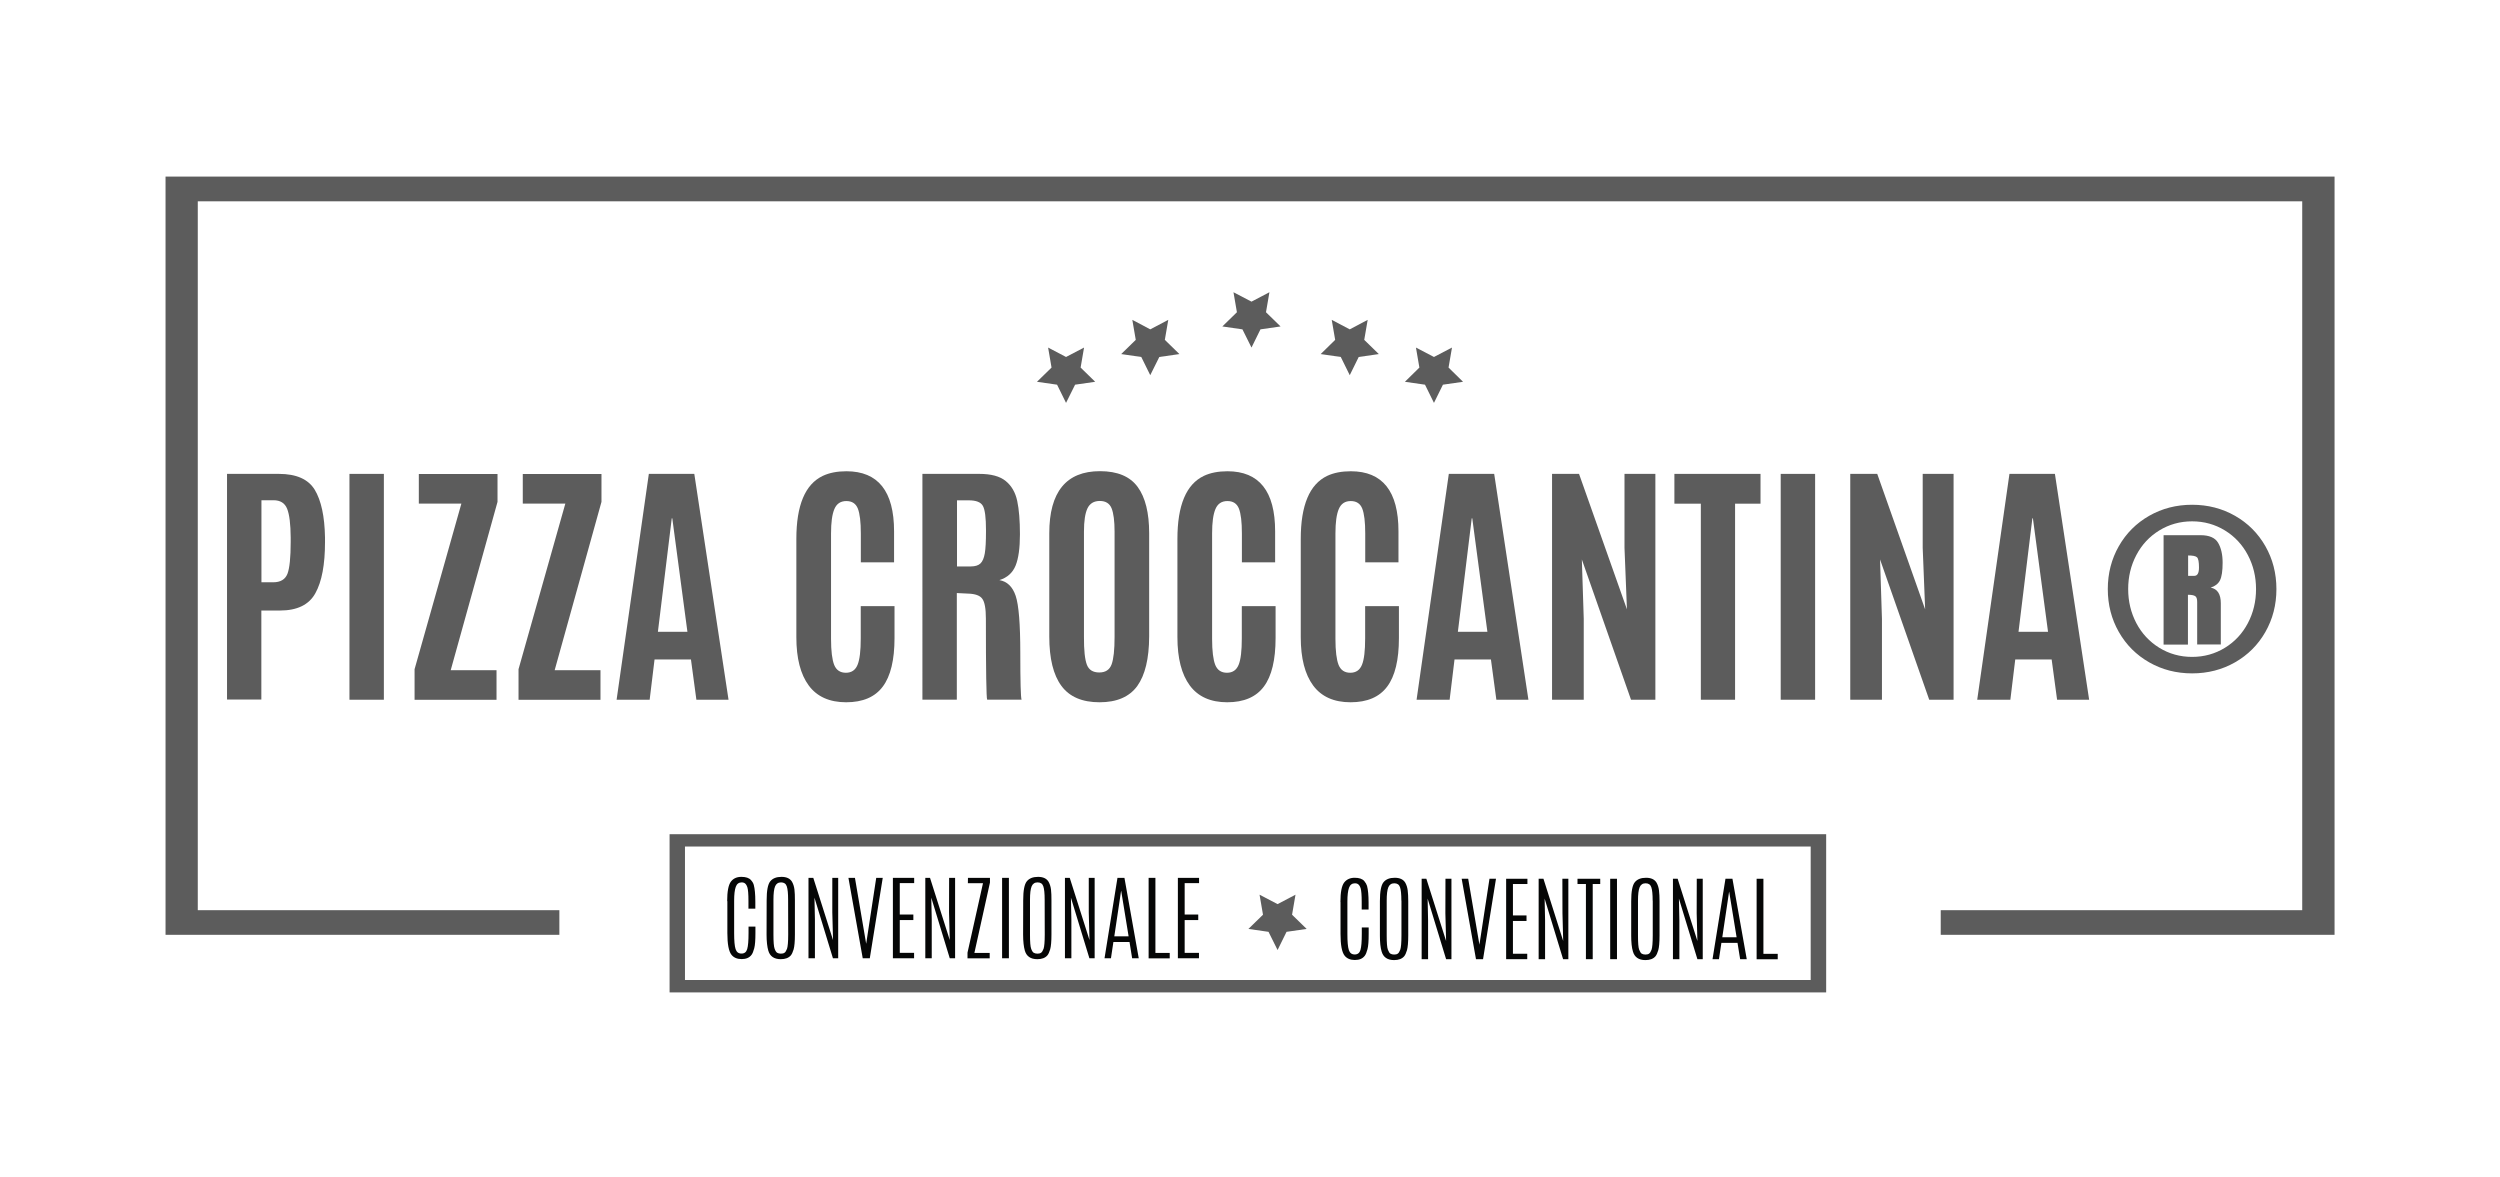
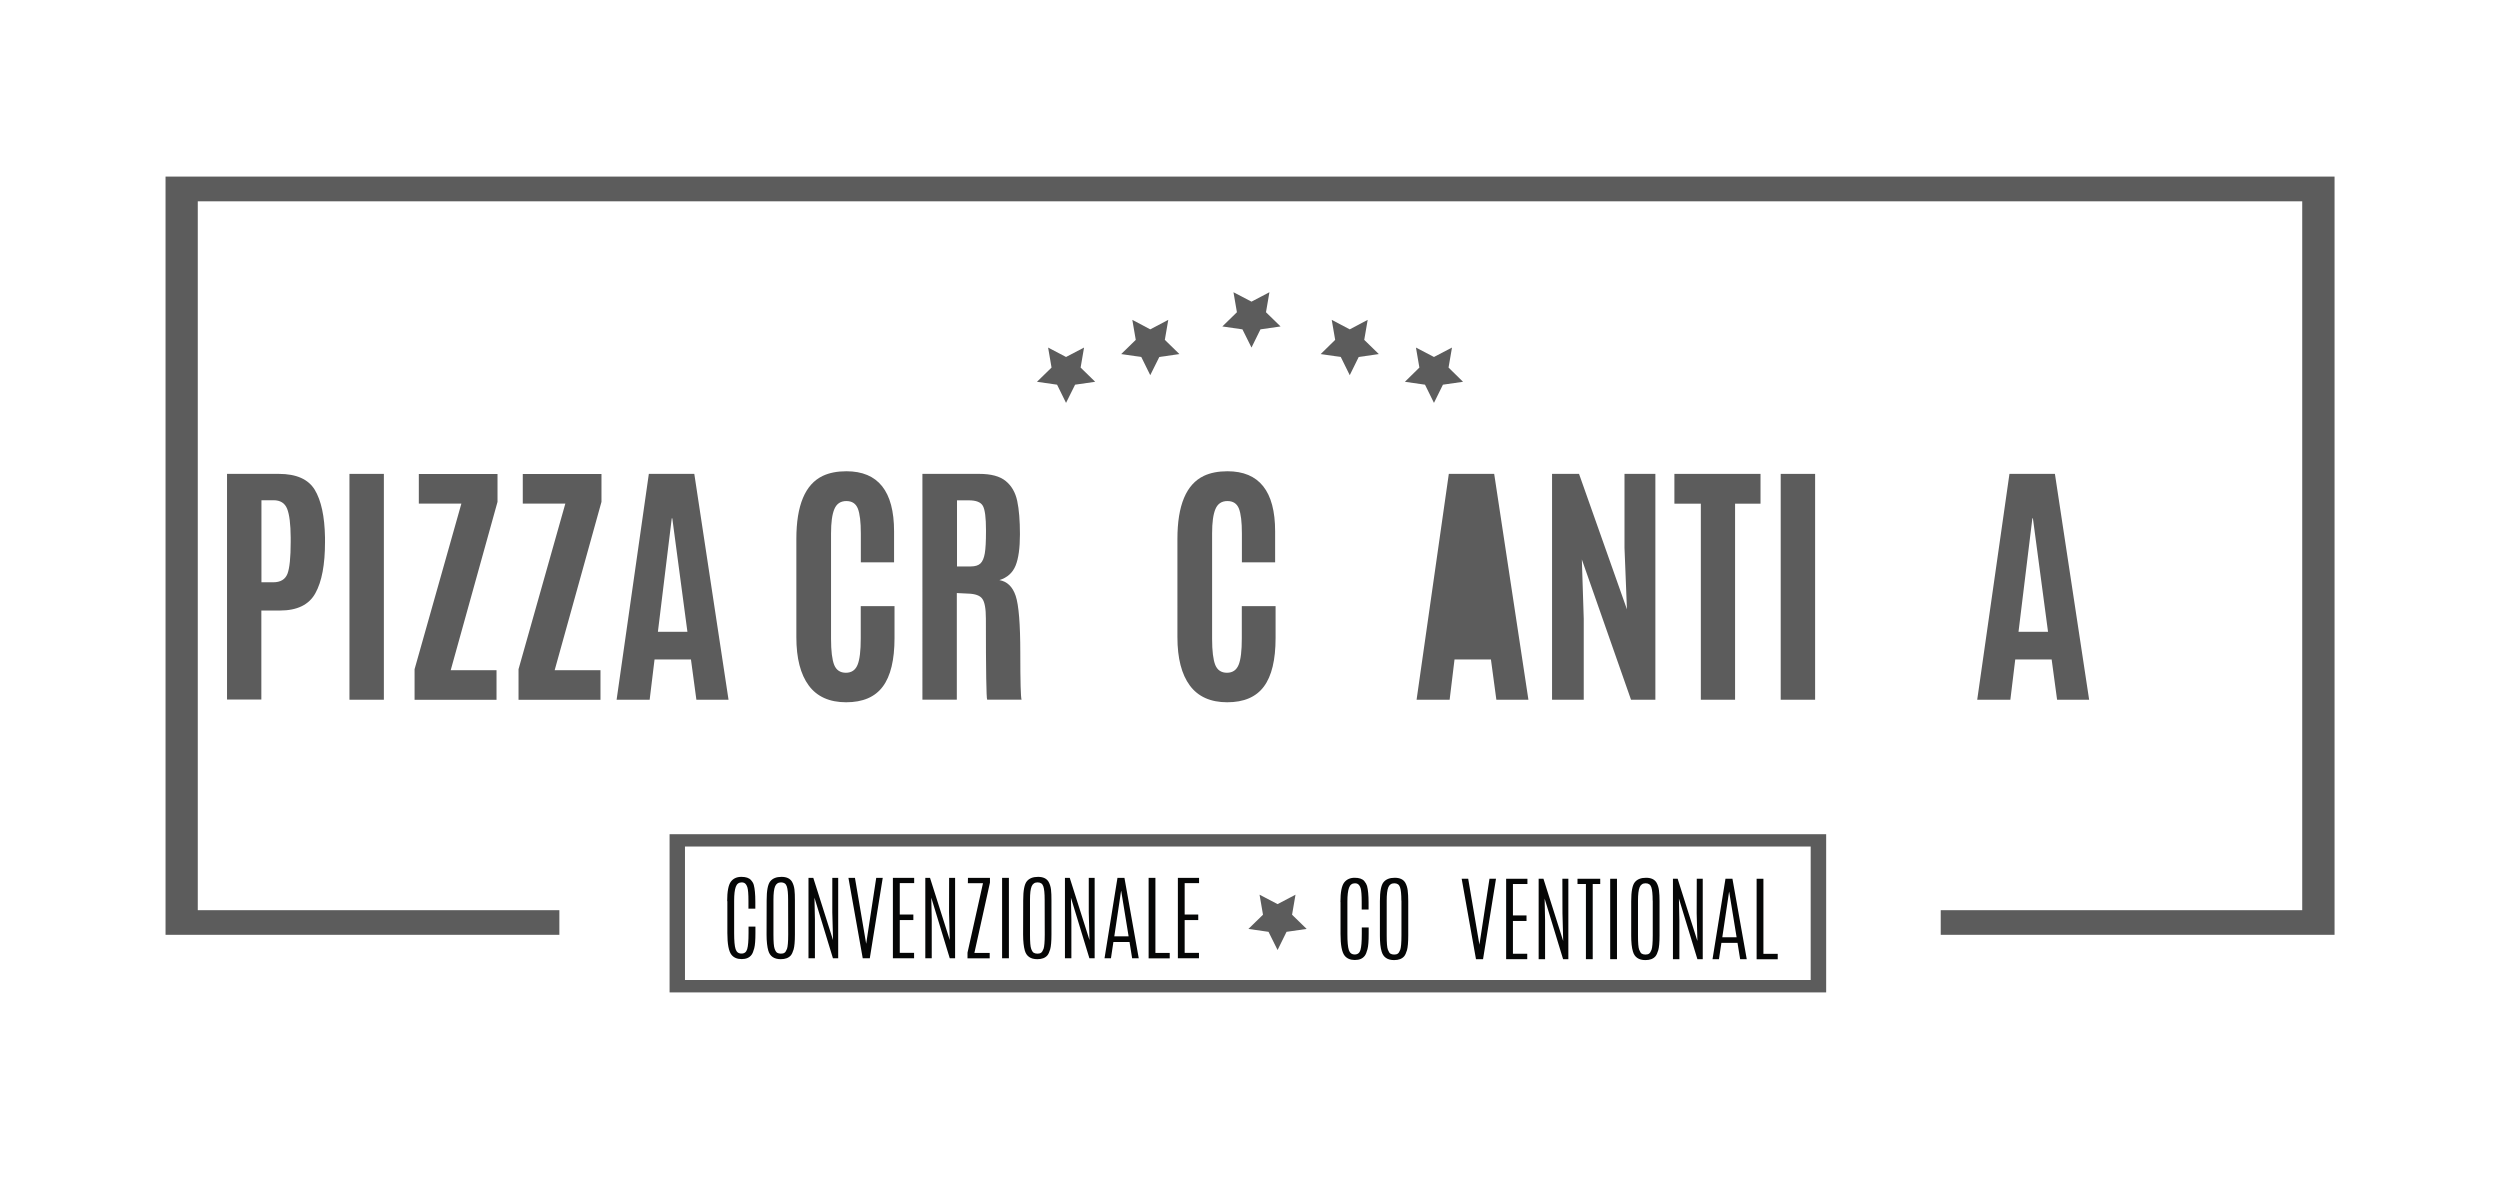
<svg xmlns="http://www.w3.org/2000/svg" version="1.2" baseProfile="tiny" id="Layer_1" x="0px" y="0px" viewBox="0 0 276.07 130" overflow="visible" xml:space="preserve">
  <g>
    <g>
      <path fill="#050606" d="M148.02,99.61c0-1.08,0.14-1.79,0.41-2.15c0.27-0.35,0.66-0.53,1.16-0.53s0.86,0.12,1.07,0.37    c0.15,0.18,0.25,0.36,0.3,0.53c0.11,0.41,0.17,1.03,0.17,1.84v0.77h-0.76v-0.86c0-0.75-0.04-1.25-0.12-1.5s-0.2-0.41-0.34-0.48    c-0.08-0.04-0.17-0.06-0.28-0.06c-0.32,0-0.54,0.16-0.66,0.49s-0.18,0.84-0.18,1.54v3.56c0,0.86,0.05,1.45,0.16,1.78    s0.32,0.49,0.65,0.49c0.32,0,0.53-0.16,0.63-0.49s0.15-0.92,0.15-1.78v-0.71h0.76v0.71c0,0.78-0.04,1.34-0.13,1.68    c-0.09,0.34-0.19,0.59-0.3,0.73c-0.24,0.32-0.6,0.47-1.1,0.47c-0.49,0-0.87-0.16-1.12-0.47c-0.31-0.38-0.46-1.19-0.46-2.41v-3.52    L148.02,99.61L148.02,99.61z" />
      <path fill="#050606" d="M152.38,99.52c0-1.07,0.13-1.77,0.4-2.1s0.68-0.49,1.24-0.49s0.94,0.18,1.16,0.54    c0.14,0.25,0.23,0.53,0.27,0.86s0.06,0.72,0.06,1.19v3.78c0,0.77-0.05,1.31-0.14,1.63c-0.09,0.31-0.2,0.54-0.31,0.67    c-0.24,0.28-0.61,0.42-1.11,0.42c-0.74,0-1.2-0.32-1.38-0.95c-0.13-0.42-0.19-1.01-0.19-1.77V99.52z M154.75,99.46    c0-0.71-0.05-1.2-0.15-1.49s-0.31-0.43-0.63-0.43s-0.54,0.15-0.66,0.44c-0.12,0.29-0.18,0.79-0.18,1.47v3.85    c0,0.82,0.04,1.34,0.13,1.57s0.18,0.38,0.28,0.44s0.24,0.1,0.41,0.1s0.3-0.03,0.4-0.1c0.1-0.06,0.19-0.21,0.28-0.44    c0.08-0.23,0.13-0.75,0.13-1.57v-3.84L154.75,99.46L154.75,99.46z" />
-       <path fill="#050606" d="M159.62,97.04h0.66v8.88h-0.59l-2.04-6.69l0.05,2.4v4.29h-0.71v-8.88h0.52l2.18,6.87l-0.08-3.06    L159.62,97.04L159.62,97.04z" />
      <path fill="#050606" d="M164.48,97.04h0.72l-1.43,8.88h-0.78l-1.58-8.88h0.72l1.24,7.28l0,0L164.48,97.04z" />
      <path fill="#050606" d="M166.32,97.04h2.35v0.58h-1.6v3.47h1.5v0.61h-1.5v3.62h1.58v0.6h-2.33V97.04z" />
      <path fill="#050606" d="M172.53,97.04h0.66v8.88h-0.58l-2.04-6.69l0.05,2.4v4.29h-0.71v-8.88h0.53l2.18,6.87l-0.08-3.06    L172.53,97.04L172.53,97.04z" />
      <path fill="#050606" d="M174.2,97.04h2.51v0.58h-0.83v8.3h-0.75v-8.3h-0.93V97.04z" />
      <path fill="#050606" d="M177.81,97.04h0.75v8.88h-0.75V97.04z" />
      <path fill="#050606" d="M180.13,99.52c0-1.07,0.13-1.77,0.4-2.1s0.68-0.49,1.24-0.49s0.94,0.18,1.16,0.54    c0.14,0.25,0.23,0.53,0.27,0.86s0.06,0.72,0.06,1.19v3.78c0,0.77-0.05,1.31-0.14,1.63c-0.09,0.31-0.2,0.54-0.31,0.67    c-0.24,0.28-0.61,0.42-1.11,0.42c-0.74,0-1.2-0.32-1.38-0.95c-0.13-0.42-0.19-1.01-0.19-1.77V99.52z M182.5,99.46    c0-0.71-0.05-1.2-0.15-1.49s-0.31-0.43-0.63-0.43s-0.54,0.15-0.66,0.44c-0.12,0.29-0.18,0.79-0.18,1.47v3.85    c0,0.82,0.04,1.34,0.13,1.57s0.18,0.38,0.28,0.44s0.24,0.1,0.41,0.1s0.3-0.03,0.4-0.1c0.1-0.06,0.19-0.21,0.28-0.44    c0.08-0.23,0.13-0.75,0.13-1.57v-3.84L182.5,99.46L182.5,99.46z" />
      <path fill="#050606" d="M187.37,97.04h0.66v8.88h-0.59l-2.04-6.69l0.05,2.4v4.29h-0.71v-8.88h0.52l2.18,6.87l-0.08-3.06    L187.37,97.04L187.37,97.04z" />
      <path fill="#050606" d="M190.54,97.04h0.77l1.58,8.88h-0.73l-0.29-1.8h-1.78l-0.27,1.8h-0.71L190.54,97.04z M191.77,103.5    l-0.82-5.03h-0.01l-0.75,5.03H191.77z" />
      <path fill="#050606" d="M193.98,97.04h0.75v8.29h1.58v0.6h-2.33V97.04z" />
    </g>
    <g>
      <g>
        <polygon fill="#5C5C5C" points="257.8,103.23 214.31,103.23 214.31,100.51 254.23,100.51 254.23,22.23 21.84,22.23 21.84,100.51      61.77,100.51 61.77,103.23 18.28,103.23 18.28,19.5 257.8,19.5    " />
      </g>
    </g>
    <path fill="#5C5C5C" d="M201.65,109.59H73.94V92.12h127.72v17.47L201.65,109.59L201.65,109.59z M75.64,108.22h124.31V93.48H75.64   V108.22z" />
    <g>
      <path fill="#050606" d="M80.3,99.51c0-1.08,0.14-1.79,0.41-2.15s0.66-0.53,1.16-0.53s0.86,0.12,1.07,0.37    c0.16,0.18,0.26,0.36,0.3,0.53c0.11,0.41,0.17,1.02,0.17,1.84v0.77h-0.76v-0.86c0-0.75-0.04-1.25-0.12-1.5s-0.2-0.41-0.34-0.48    c-0.08-0.04-0.17-0.06-0.28-0.06c-0.32,0-0.54,0.16-0.66,0.49c-0.12,0.33-0.18,0.84-0.18,1.54v3.56c0,0.86,0.05,1.45,0.16,1.78    s0.32,0.49,0.65,0.49s0.53-0.16,0.63-0.49s0.15-0.92,0.15-1.78v-0.71h0.76v0.71c0,0.78-0.04,1.34-0.13,1.68s-0.19,0.59-0.3,0.73    c-0.24,0.32-0.6,0.47-1.09,0.47c-0.5,0-0.87-0.16-1.12-0.47c-0.31-0.38-0.46-1.19-0.46-2.41v-3.52H80.3z" />
      <path fill="#050606" d="M84.66,99.42c0-1.07,0.13-1.77,0.4-2.1c0.27-0.33,0.68-0.49,1.24-0.49s0.94,0.18,1.16,0.54    c0.14,0.25,0.23,0.53,0.27,0.86c0.04,0.33,0.05,0.72,0.05,1.19v3.78c0,0.77-0.05,1.31-0.14,1.63c-0.09,0.31-0.2,0.54-0.31,0.67    c-0.24,0.28-0.61,0.42-1.11,0.42c-0.74,0-1.2-0.32-1.38-0.95c-0.12-0.42-0.19-1.01-0.19-1.77L84.66,99.42L84.66,99.42z     M87.03,99.36c0-0.71-0.05-1.2-0.15-1.49s-0.31-0.43-0.63-0.43s-0.54,0.15-0.66,0.44s-0.18,0.78-0.18,1.47v3.85    c0,0.82,0.04,1.34,0.13,1.57c0.08,0.23,0.18,0.38,0.28,0.44s0.24,0.1,0.41,0.1c0.17,0,0.3-0.03,0.4-0.1    c0.1-0.06,0.19-0.21,0.28-0.44c0.08-0.23,0.13-0.75,0.13-1.57L87.03,99.36L87.03,99.36z" />
      <path fill="#050606" d="M91.9,96.94h0.66v8.88h-0.58l-2.04-6.69l0.05,2.4v4.29h-0.71v-8.88h0.53l2.18,6.87l-0.08-3.06v-3.81H91.9z    " />
      <path fill="#050606" d="M96.76,96.94h0.72l-1.43,8.88h-0.78l-1.58-8.88h0.72l1.24,7.28l0,0L96.76,96.94z" />
      <path fill="#050606" d="M98.6,96.94h2.35v0.58h-1.59v3.47h1.5v0.61h-1.5v3.62h1.58v0.6H98.6V96.94z" />
      <path fill="#050606" d="M104.81,96.94h0.66v8.88h-0.59l-2.04-6.69l0.05,2.4v4.29h-0.71v-8.88h0.52l2.18,6.87l-0.08-3.06    L104.81,96.94L104.81,96.94z" />
      <path fill="#050606" d="M106.89,96.94h2.43v0.52l-1.72,7.77h1.69v0.6h-2.45v-0.63l1.71-7.67h-1.67L106.89,96.94L106.89,96.94z" />
      <path fill="#050606" d="M110.66,96.94h0.75v8.88h-0.75V96.94z" />
      <path fill="#050606" d="M112.99,99.42c0-1.07,0.13-1.77,0.4-2.1c0.27-0.33,0.68-0.49,1.24-0.49s0.94,0.18,1.16,0.54    c0.14,0.25,0.23,0.53,0.27,0.86c0.04,0.33,0.05,0.72,0.05,1.19v3.78c0,0.77-0.05,1.31-0.14,1.63c-0.09,0.31-0.2,0.54-0.31,0.67    c-0.24,0.28-0.61,0.42-1.11,0.42c-0.74,0-1.2-0.32-1.38-0.95c-0.12-0.42-0.19-1.01-0.19-1.77L112.99,99.42L112.99,99.42z     M115.36,99.36c0-0.71-0.05-1.2-0.15-1.49s-0.31-0.43-0.63-0.43s-0.54,0.15-0.66,0.44s-0.18,0.78-0.18,1.47v3.85    c0,0.82,0.04,1.34,0.13,1.57c0.08,0.23,0.18,0.38,0.28,0.44s0.24,0.1,0.41,0.1c0.17,0,0.3-0.03,0.4-0.1    c0.1-0.06,0.19-0.21,0.28-0.44c0.08-0.23,0.13-0.75,0.13-1.57L115.36,99.36L115.36,99.36z" />
      <path fill="#050606" d="M120.22,96.94h0.66v8.88h-0.58l-2.04-6.69l0.05,2.4v4.29h-0.71v-8.88h0.53l2.18,6.87l-0.08-3.06v-3.81    H120.22z" />
      <path fill="#050606" d="M123.4,96.94h0.77l1.58,8.88h-0.73l-0.29-1.8h-1.78l-0.27,1.8h-0.71L123.4,96.94z M124.63,103.4    l-0.82-5.03h-0.01l-0.75,5.03H124.63z" />
      <path fill="#050606" d="M126.84,96.94h0.75v8.29h1.58v0.6h-2.33V96.94z" />
      <path fill="#050606" d="M130.06,96.94h2.35v0.58h-1.59v3.47h1.5v0.61h-1.5v3.62h1.58v0.6h-2.33v-8.88    C130.07,96.94,130.06,96.94,130.06,96.94z" />
    </g>
    <polygon fill="#5C5C5C" points="141.08,104.91 140.08,102.9 137.86,102.58 139.47,101.01 139.09,98.8 141.08,99.84 143.06,98.8    142.68,101.01 144.29,102.58 142.07,102.9  " />
    <g>
      <polygon fill="#5C5C5C" points="158.35,44.49 157.36,42.48 155.14,42.16 156.74,40.59 156.36,38.38 158.35,39.42 160.34,38.38     159.96,40.59 161.56,42.16 159.34,42.48   " />
      <polygon fill="#5C5C5C" points="149.05,41.43 148.06,39.42 145.84,39.1 147.44,37.53 147.06,35.32 149.05,36.37 151.03,35.32     150.65,37.53 152.26,39.1 150.04,39.42   " />
      <polygon fill="#5C5C5C" points="117.72,44.49 118.72,42.48 120.94,42.16 119.33,40.59 119.71,38.38 117.72,39.42 115.74,38.38     116.12,40.59 114.51,42.16 116.73,42.48   " />
      <polygon fill="#5C5C5C" points="127.02,41.43 128.02,39.42 130.24,39.1 128.63,37.53 129.01,35.32 127.02,36.37 125.04,35.32     125.42,37.53 123.81,39.1 126.03,39.42   " />
      <polygon fill="#5C5C5C" points="138.2,38.38 137.2,36.37 134.98,36.05 136.59,34.48 136.21,32.27 138.2,33.31 140.18,32.27     139.8,34.48 141.41,36.05 139.19,36.37   " />
    </g>
    <g>
      <path fill="#5C5C5C" d="M25.07,77.27V52.33h5.72c1.94,0,3.26,0.59,3.97,1.76c0.71,1.18,1.09,2.93,1.13,5.26v0.52    c0,2.48-0.35,4.35-1.06,5.63c-0.7,1.28-2.01,1.92-3.92,1.92h-2.05v9.83h-3.79V77.27z M28.87,64.3h1.3c0.8,0,1.32-0.31,1.57-0.93    c0.24-0.62,0.36-1.8,0.36-3.54v-0.48c-0.01-1.47-0.14-2.53-0.39-3.16c-0.25-0.63-0.75-0.95-1.51-0.95h-1.33    C28.87,55.24,28.87,64.3,28.87,64.3z" />
      <path fill="#5C5C5C" d="M38.59,77.27V52.33h3.8v24.94H38.59z" />
      <path fill="#5C5C5C" d="M45.78,77.27V73.9l5.17-18.29h-4.7v-3.27h8.69v3.08l-5.17,18.59h5.06v3.27h-9.05V77.27z" />
      <path fill="#5C5C5C" d="M57.26,77.27V73.9l5.17-18.29h-4.7v-3.27h8.69v3.08l-5.17,18.59h5.06v3.27h-9.05V77.27z" />
      <path fill="#5C5C5C" d="M68.09,77.27l3.56-24.94h5.02l3.78,24.94H76.9l-0.6-4.45h-4.02l-0.54,4.45H68.09z M75.91,69.77    l-1.67-12.53h-0.06l-1.53,12.53H75.91z" />
      <path fill="#5C5C5C" d="M97.49,75.81c-0.86,1.16-2.21,1.74-4.05,1.74c-1.84,0-3.22-0.62-4.13-1.85c-0.91-1.23-1.37-3.01-1.37-5.32    V59.51c0-3.71,0.97-6.03,2.92-6.96c0.72-0.34,1.59-0.51,2.61-0.51c3.5,0,5.26,2.21,5.26,6.63v3.43h-3.67v-3.18    c0-1.28-0.11-2.2-0.33-2.76c-0.22-0.55-0.64-0.83-1.27-0.83s-1.07,0.29-1.32,0.88s-0.37,1.48-0.37,2.69v11.65    c0,1.34,0.12,2.3,0.35,2.88c0.24,0.58,0.67,0.86,1.29,0.86s1.05-0.29,1.29-0.88s0.35-1.55,0.35-2.91v-3.57h3.73v3.53    C98.78,72.87,98.35,74.66,97.49,75.81z" />
      <path fill="#5C5C5C" d="M106.88,65.55l-1.22-0.06v11.77h-3.8V52.33h6.28c1.3,0,2.28,0.26,2.92,0.79c0.64,0.52,1.07,1.26,1.27,2.2    c0.2,0.94,0.3,2.17,0.3,3.68c0,1.52-0.16,2.67-0.48,3.46s-0.92,1.33-1.79,1.6c0.86,0.15,1.46,0.73,1.8,1.74    c0.34,1.01,0.51,3.12,0.51,6.31c0,3.2,0.05,4.92,0.14,5.15h-3.8c-0.09-0.19-0.14-3.17-0.14-8.94c0-1.1-0.13-1.84-0.4-2.2    C108.22,65.76,107.68,65.57,106.88,65.55z M105.68,62.55h1.52c0.48,0,0.84-0.11,1.07-0.33s0.39-0.59,0.48-1.12    c0.09-0.53,0.13-1.34,0.13-2.42v-0.16c0-1.35-0.11-2.23-0.34-2.65c-0.23-0.42-0.75-0.62-1.57-0.62h-1.29V62.55z" />
-       <path fill="#5C5C5C" d="M125.59,75.75c-0.87,1.2-2.26,1.8-4.17,1.8c-1.91,0-3.32-0.6-4.21-1.81c-0.89-1.2-1.34-3.02-1.34-5.45    v-11.4c0-4.57,1.87-6.86,5.6-6.86c1.93,0,3.31,0.58,4.16,1.74c0.85,1.16,1.27,2.87,1.27,5.11v11.41    C126.89,72.73,126.45,74.55,125.59,75.75z M120.02,73.4c0.22,0.58,0.68,0.86,1.37,0.86s1.14-0.3,1.36-0.89s0.33-1.6,0.33-3.04    V58.72c0-1.18-0.11-2.04-0.33-2.59c-0.22-0.54-0.66-0.81-1.3-0.81s-1.1,0.27-1.36,0.81s-0.39,1.4-0.39,2.57v11.63    C119.69,71.8,119.8,72.82,120.02,73.4z" />
      <path fill="#5C5C5C" d="M139.57,75.81c-0.86,1.16-2.21,1.74-4.05,1.74s-3.22-0.62-4.13-1.85c-0.91-1.23-1.37-3.01-1.37-5.32V59.51    c0-3.71,0.97-6.03,2.92-6.96c0.72-0.34,1.59-0.51,2.61-0.51c3.5,0,5.26,2.21,5.26,6.63v3.43h-3.67v-3.18    c0-1.28-0.11-2.2-0.33-2.76c-0.22-0.55-0.64-0.83-1.27-0.83s-1.07,0.29-1.32,0.88s-0.37,1.48-0.37,2.69v11.65    c0,1.34,0.12,2.3,0.35,2.88c0.24,0.58,0.67,0.86,1.29,0.86s1.05-0.29,1.29-0.88c0.24-0.59,0.35-1.55,0.35-2.91v-3.57h3.73v3.53    C140.86,72.87,140.43,74.66,139.57,75.81z" />
-       <path fill="#5C5C5C" d="M153.19,75.81c-0.86,1.16-2.21,1.74-4.05,1.74s-3.22-0.62-4.13-1.85s-1.37-3.01-1.37-5.32V59.51    c0-3.71,0.97-6.03,2.92-6.96c0.72-0.34,1.59-0.51,2.61-0.51c3.5,0,5.26,2.21,5.26,6.63v3.43h-3.67v-3.18    c0-1.28-0.11-2.2-0.33-2.76c-0.22-0.55-0.64-0.83-1.27-0.83s-1.07,0.29-1.32,0.88s-0.37,1.48-0.37,2.69v11.65    c0,1.34,0.12,2.3,0.35,2.88c0.24,0.58,0.67,0.86,1.29,0.86s1.05-0.29,1.29-0.88c0.24-0.59,0.35-1.55,0.35-2.91v-3.57h3.73v3.53    C154.48,72.87,154.05,74.66,153.19,75.81z" />
-       <path fill="#5C5C5C" d="M156.43,77.27l3.56-24.94H165l3.78,24.94h-3.54l-0.6-4.45h-4.02l-0.54,4.45H156.43z M164.25,69.77    l-1.67-12.53h-0.06l-1.53,12.53H164.25z" />
+       <path fill="#5C5C5C" d="M156.43,77.27l3.56-24.94H165l3.78,24.94h-3.54l-0.6-4.45h-4.02l-0.54,4.45H156.43z M164.25,69.77    l-1.67-12.53h-0.06H164.25z" />
      <path fill="#5C5C5C" d="M171.39,77.27V52.33h2.98l5.29,14.96l-0.27-6.8v-8.16h3.41v24.94h-2.69l-5.43-15.49l0.21,6.55v8.94    C174.89,77.27,171.39,77.27,171.39,77.27z" />
      <path fill="#5C5C5C" d="M187.82,77.27V55.62h-2.92v-3.29h9.51v3.29h-2.81v21.65H187.82z" />
      <path fill="#5C5C5C" d="M196.64,77.27V52.33h3.8v24.94H196.64z" />
-       <path fill="#5C5C5C" d="M204.32,77.27V52.33h2.98l5.29,14.96l-0.27-6.8v-8.16h3.41v24.94h-2.69l-5.43-15.49l0.21,6.55v8.94    C207.82,77.27,204.32,77.27,204.32,77.27z" />
      <path fill="#5C5C5C" d="M218.34,77.27l3.56-24.94h5.02l3.78,24.94h-3.54l-0.6-4.45h-4.02L222,77.27H218.34z M226.16,69.77    l-1.67-12.53h-0.06l-1.53,12.53H226.16z" />
-       <path fill="#5C5C5C" d="M246.81,73.14c-1.42,0.81-3,1.22-4.74,1.22s-3.32-0.41-4.74-1.22s-2.54-1.93-3.35-3.35    c-0.81-1.42-1.22-3-1.22-4.74s0.41-3.32,1.22-4.74s1.93-2.54,3.35-3.35c1.42-0.81,3-1.22,4.74-1.22s3.32,0.41,4.74,1.22    s2.54,1.93,3.35,3.35c0.81,1.42,1.22,3,1.22,4.74s-0.41,3.32-1.22,4.74S248.23,72.33,246.81,73.14z M238.44,71.53    c1.09,0.67,2.3,1.01,3.63,1.01s2.54-0.34,3.63-1.01s1.93-1.58,2.53-2.72s0.9-2.39,0.9-3.76c0-1.36-0.3-2.61-0.9-3.75    c-0.6-1.14-1.44-2.05-2.53-2.72s-2.3-1.01-3.63-1.01s-2.54,0.34-3.63,1.01s-1.93,1.58-2.53,2.72s-0.9,2.39-0.9,3.75    s0.3,2.61,0.9,3.76C236.51,69.95,237.36,70.86,238.44,71.53z M238.92,71.17V59.1h4.09c0.95,0,1.6,0.28,1.93,0.84    c0.33,0.56,0.5,1.29,0.5,2.2c0,0.91-0.1,1.56-0.29,1.94c-0.19,0.38-0.54,0.65-1.03,0.81c0.75,0.14,1.12,0.72,1.12,1.73v4.55h-2.61    v-4.7c0-0.33-0.07-0.55-0.22-0.64c-0.15-0.1-0.41-0.15-0.8-0.15v5.5h-2.69L238.92,71.17L238.92,71.17z M241.63,63.59h0.68    c0.35,0,0.52-0.31,0.52-0.92s-0.07-0.99-0.22-1.13s-0.47-0.2-0.98-0.2V63.59z" />
    </g>
  </g>
</svg>